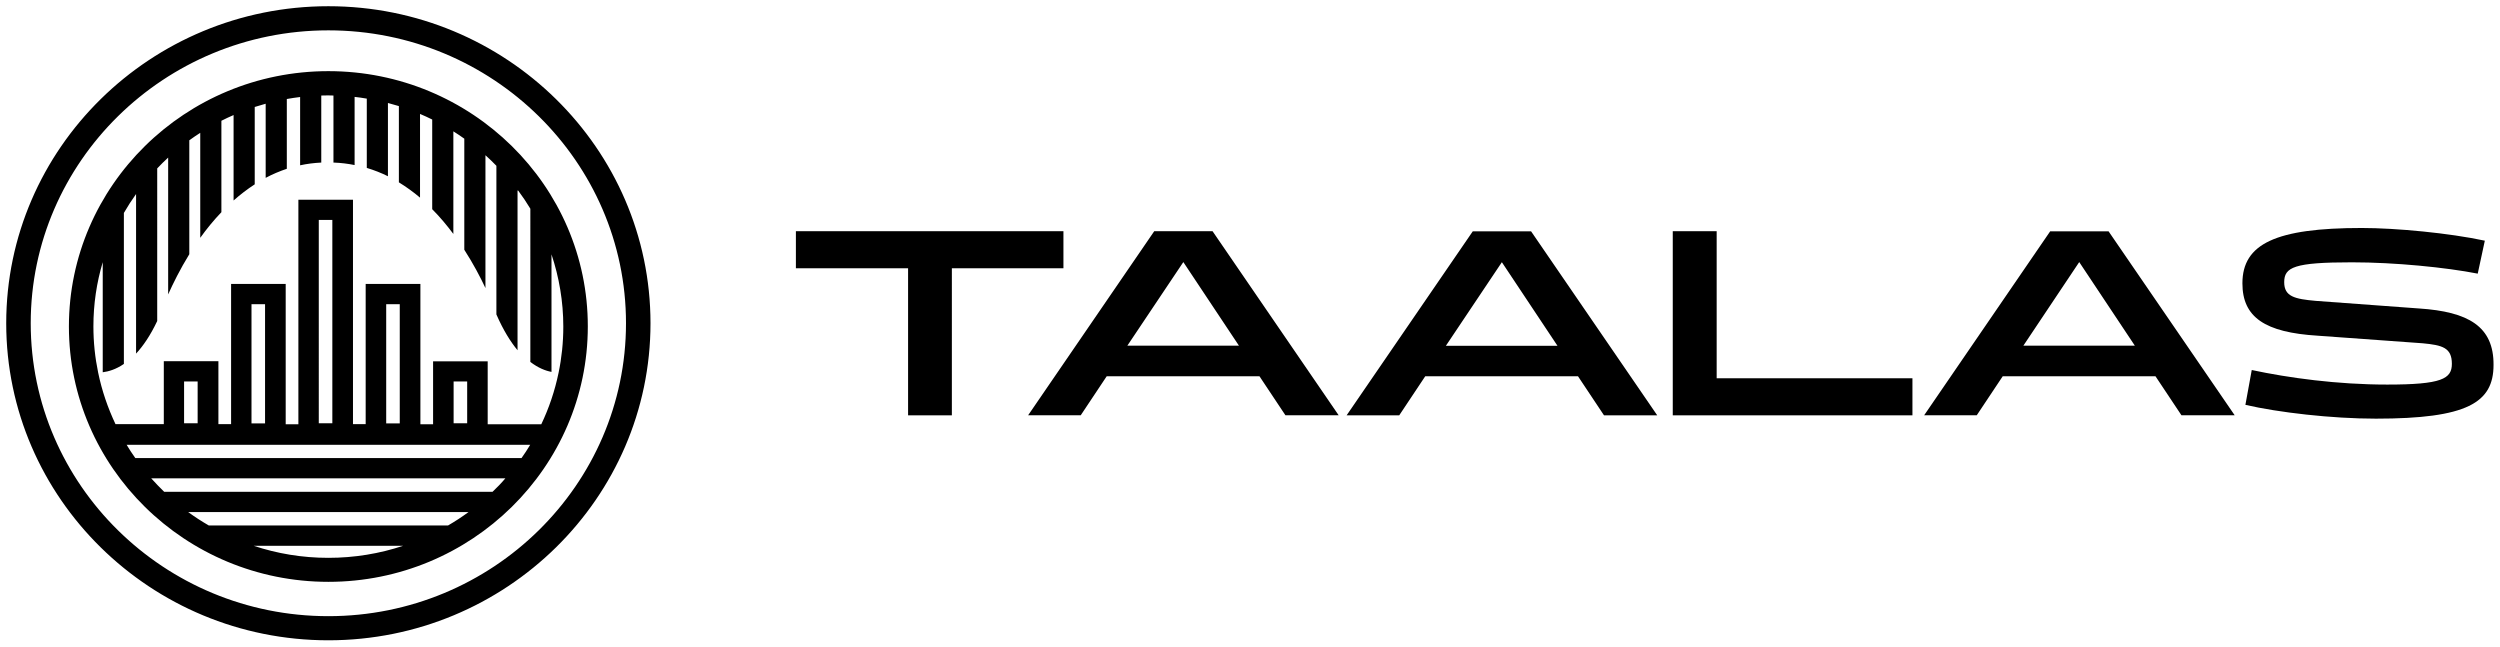
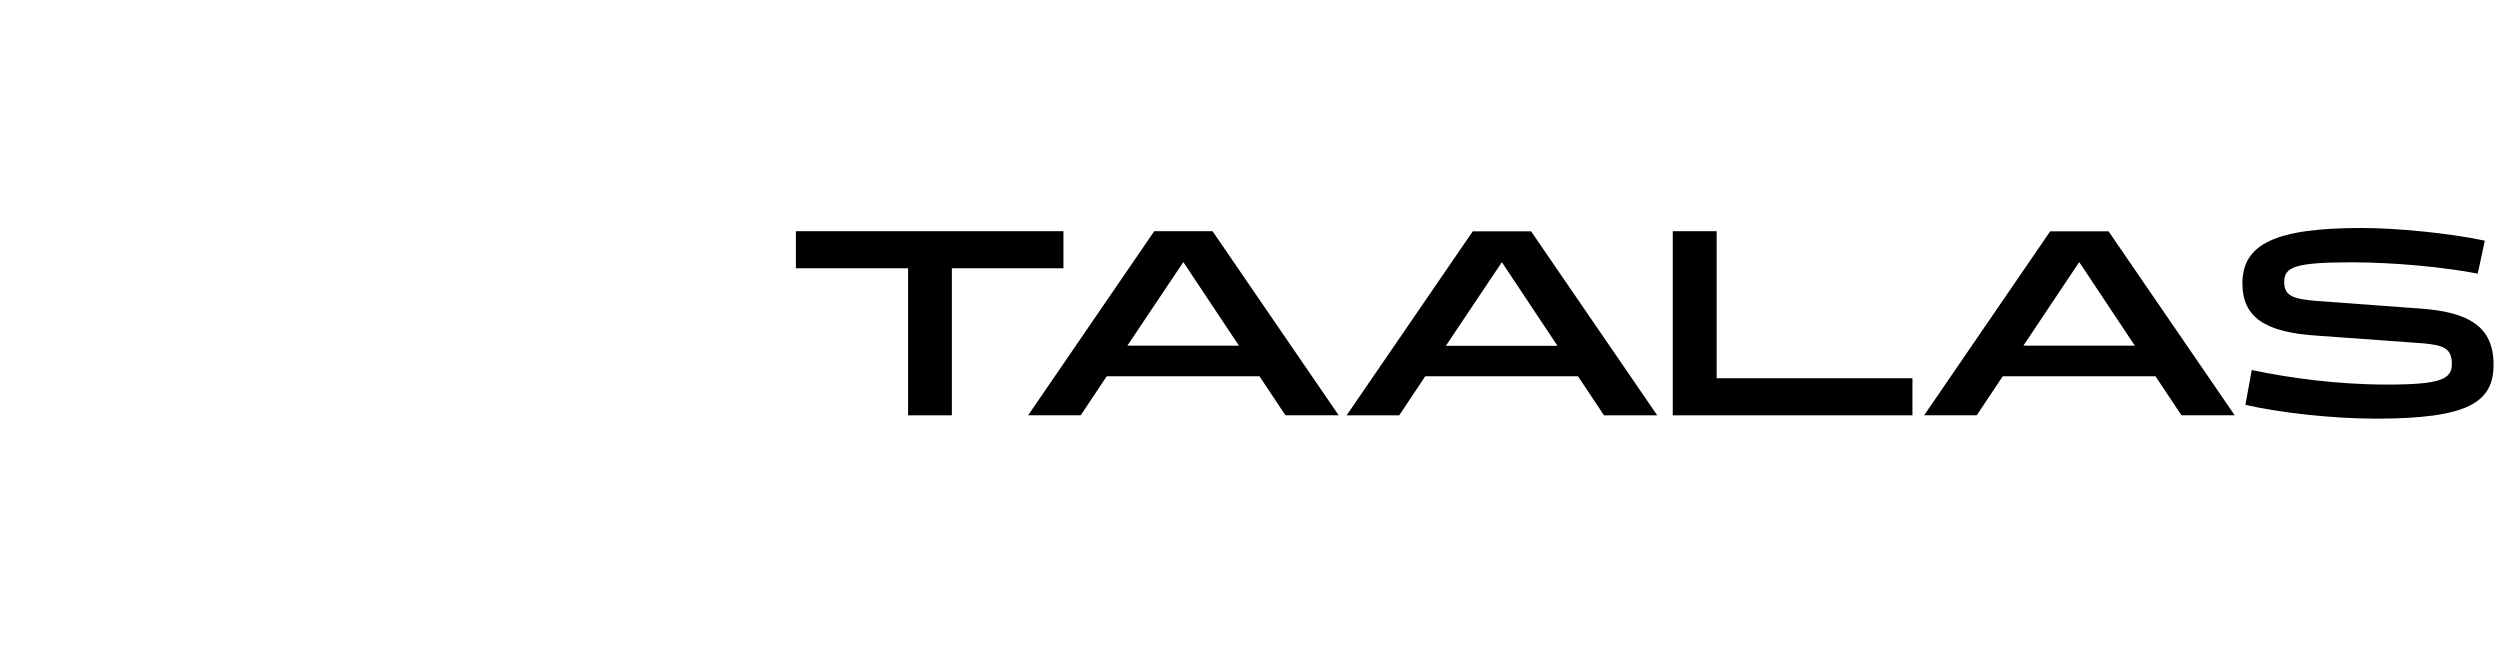
<svg xmlns="http://www.w3.org/2000/svg" viewBox="0 0 201 52" xml:space="preserve">
-   <path d="M26.4 5.72c-11.5 0-20.86 9.21-20.86 20.53S14.9 46.78 26.4 46.78s20.86-9.21 20.86-20.53c.01-11.31-9.35-20.53-20.86-20.53zm0 39.13c-2.1 0-4.12-.34-6.01-.97h12.03c-1.89.63-3.92.97-6.02.97zm9.62-2.6H16.79c-.57-.33-1.13-.69-1.66-1.08h22.54c-.53.39-1.08.75-1.65 1.08zm3.58-2.71H13.2c-.36-.35-.71-.71-1.04-1.08h28.47c-.32.38-.67.74-1.03 1.08zm2.33-2.71H10.88c-.25-.35-.48-.7-.7-1.07h32.45c-.22.37-.46.73-.7 1.07zm-27.13-2.8v-3.36h1.09v3.36H14.8zm5.42.01v-9.58h1.09v9.58h-1.09zm5.41-.01V17.68h1.09v16.35h-1.09zm5.42.01v-9.58h1.09v9.58h-1.09zm5.42-.01v-3.36h1.09v3.36h-1.09zm5.19-18.71c.35.47.68.96.98 1.46V29.1c.63.48 1.21.71 1.7.8v-9.45c.61 1.83.95 3.78.95 5.81 0 1.27-.13 2.51-.38 3.71-.3 1.45-.77 2.84-1.39 4.14h-4.31v-5.06h-4.39v5.06H33.8V22.83h-4.4V34.1h-1.02V16.06h-4.39v18.05h-1.02V22.83h-4.39V34.1h-1.02v-5.06h-4.39v5.06H9.29v.01c-.62-1.31-1.1-2.7-1.4-4.16-.25-1.2-.38-2.44-.38-3.71 0-1.79.26-3.52.75-5.16v8.85c.47-.06 1.06-.23 1.7-.67V17.12c.3-.52.63-1.03.98-1.52v12.83c.57-.61 1.15-1.46 1.7-2.62V13.54c.28-.3.58-.59.88-.87v11c.39-.87.95-2.01 1.7-3.23v-9.16c.29-.21.58-.41.88-.6v8.44c.5-.7 1.07-1.4 1.7-2.06V9.71c.32-.16.65-.32.98-.46v6.87c.53-.47 1.1-.91 1.7-1.3V8.6c.29-.09.59-.18.88-.26v5.96c.54-.29 1.11-.53 1.7-.73V7.96c.36-.06.71-.12 1.07-.16v5.49c.55-.12 1.11-.19 1.7-.22V7.68c.18-.01.36-.01.54-.01.15 0 .29.01.44.01v5.39c.59.02 1.16.09 1.7.2V7.79c.33.04.66.08.98.14v5.57c.59.18 1.16.4 1.7.67V8.28c.3.08.59.16.88.25v6.13c.6.37 1.17.78 1.7 1.23V9.16c.33.14.66.29.98.45v7.21c.63.63 1.19 1.31 1.7 1.99v-8.25c.3.19.59.38.88.59v8.93c.72 1.12 1.29 2.2 1.7 3.08V12.48c.3.27.6.56.88.85v11.95c.55 1.26 1.13 2.19 1.7 2.88V15.32h.05zM26.4.5C12.12.5.5 11.93.5 25.99s11.62 25.49 25.9 25.49 25.9-11.43 25.9-25.49S40.68.5 26.4.5zm0 49.04c-13.2 0-23.93-10.56-23.93-23.55S13.21 2.44 26.4 2.44c13.2 0 23.93 10.56 23.93 23.55S39.6 49.54 26.4 49.54z" />
  <path d="M85.5 18.59H63.99v2.98h9.02v11.82h3.52V21.57h8.97v-2.98zm37.6.01h-4.69l-10.14 14.79h4.23l2.09-3.14h12.28l2.09 3.14h4.28L123.1 18.6zm-6.85 9.2 4.5-6.72 4.47 6.72h-8.97zm53.28-9.2h-4.69v-.01l-10.14 14.8h4.23l2.09-3.14h12.28l2.09 3.14h4.28L169.53 18.6zm-6.85 9.19 4.49-6.72 4.47 6.72h-8.96zm31.8-2.99-8.29-.61c-1.7-.15-2.54-.35-2.54-1.5 0-1.21.79-1.6 5.44-1.6 3.48 0 7.56.41 10.12.91l.57-2.65c-2.84-.61-7.12-1.02-9.9-1.02-6.88 0-9.59 1.26-9.59 4.45 0 2.73 1.81 3.95 6.06 4.21l8.44.61c1.57.15 2.34.35 2.34 1.65 0 1.21-.82 1.67-5.2 1.67-4.03 0-7.93-.54-10.89-1.17l-.51 2.8c2.64.61 6.92 1.11 10.49 1.11 7.34 0 9.46-1.28 9.46-4.32.02-3.09-2.01-4.28-6-4.54zm-56.46-6.21h-3.53v14.8h19.27v-2.98h-15.74V18.59zm-40.53 0H92.8l-10.14 14.8h4.23l2.09-3.14h12.28l2.09 3.14h4.28l-10.14-14.8zm-6.85 9.2 4.5-6.72 4.47 6.72h-8.97z" />
</svg>